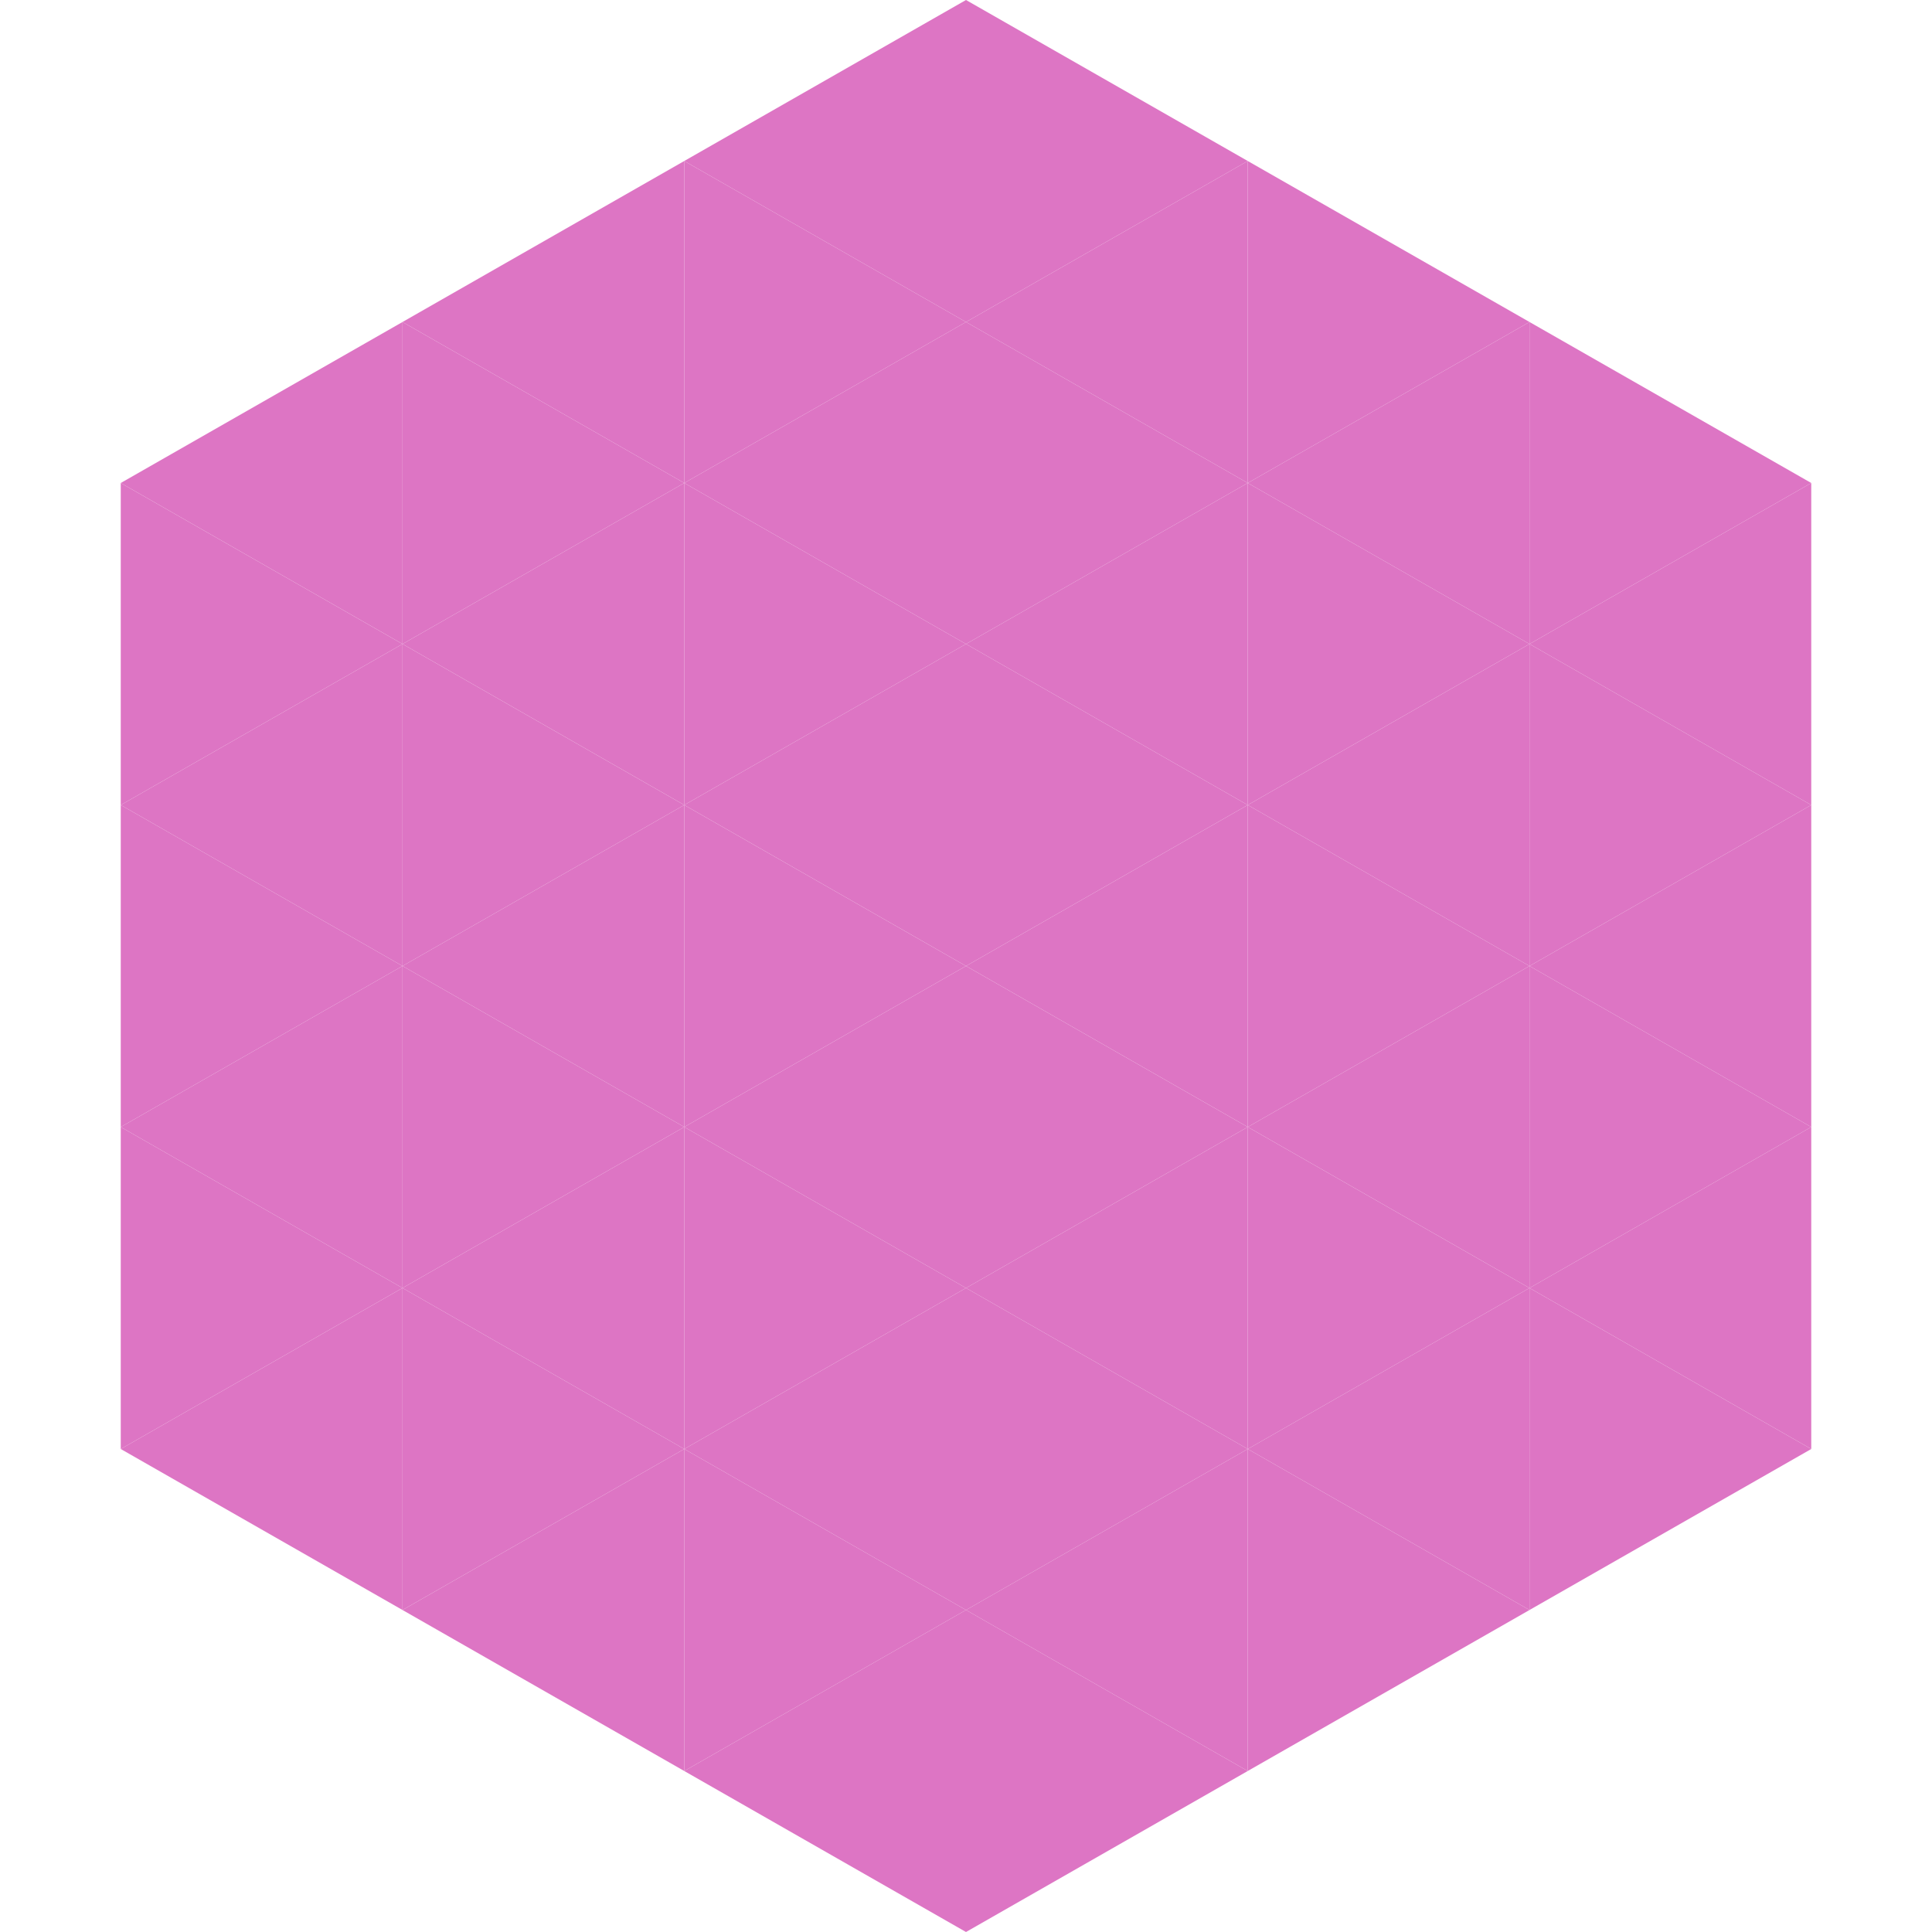
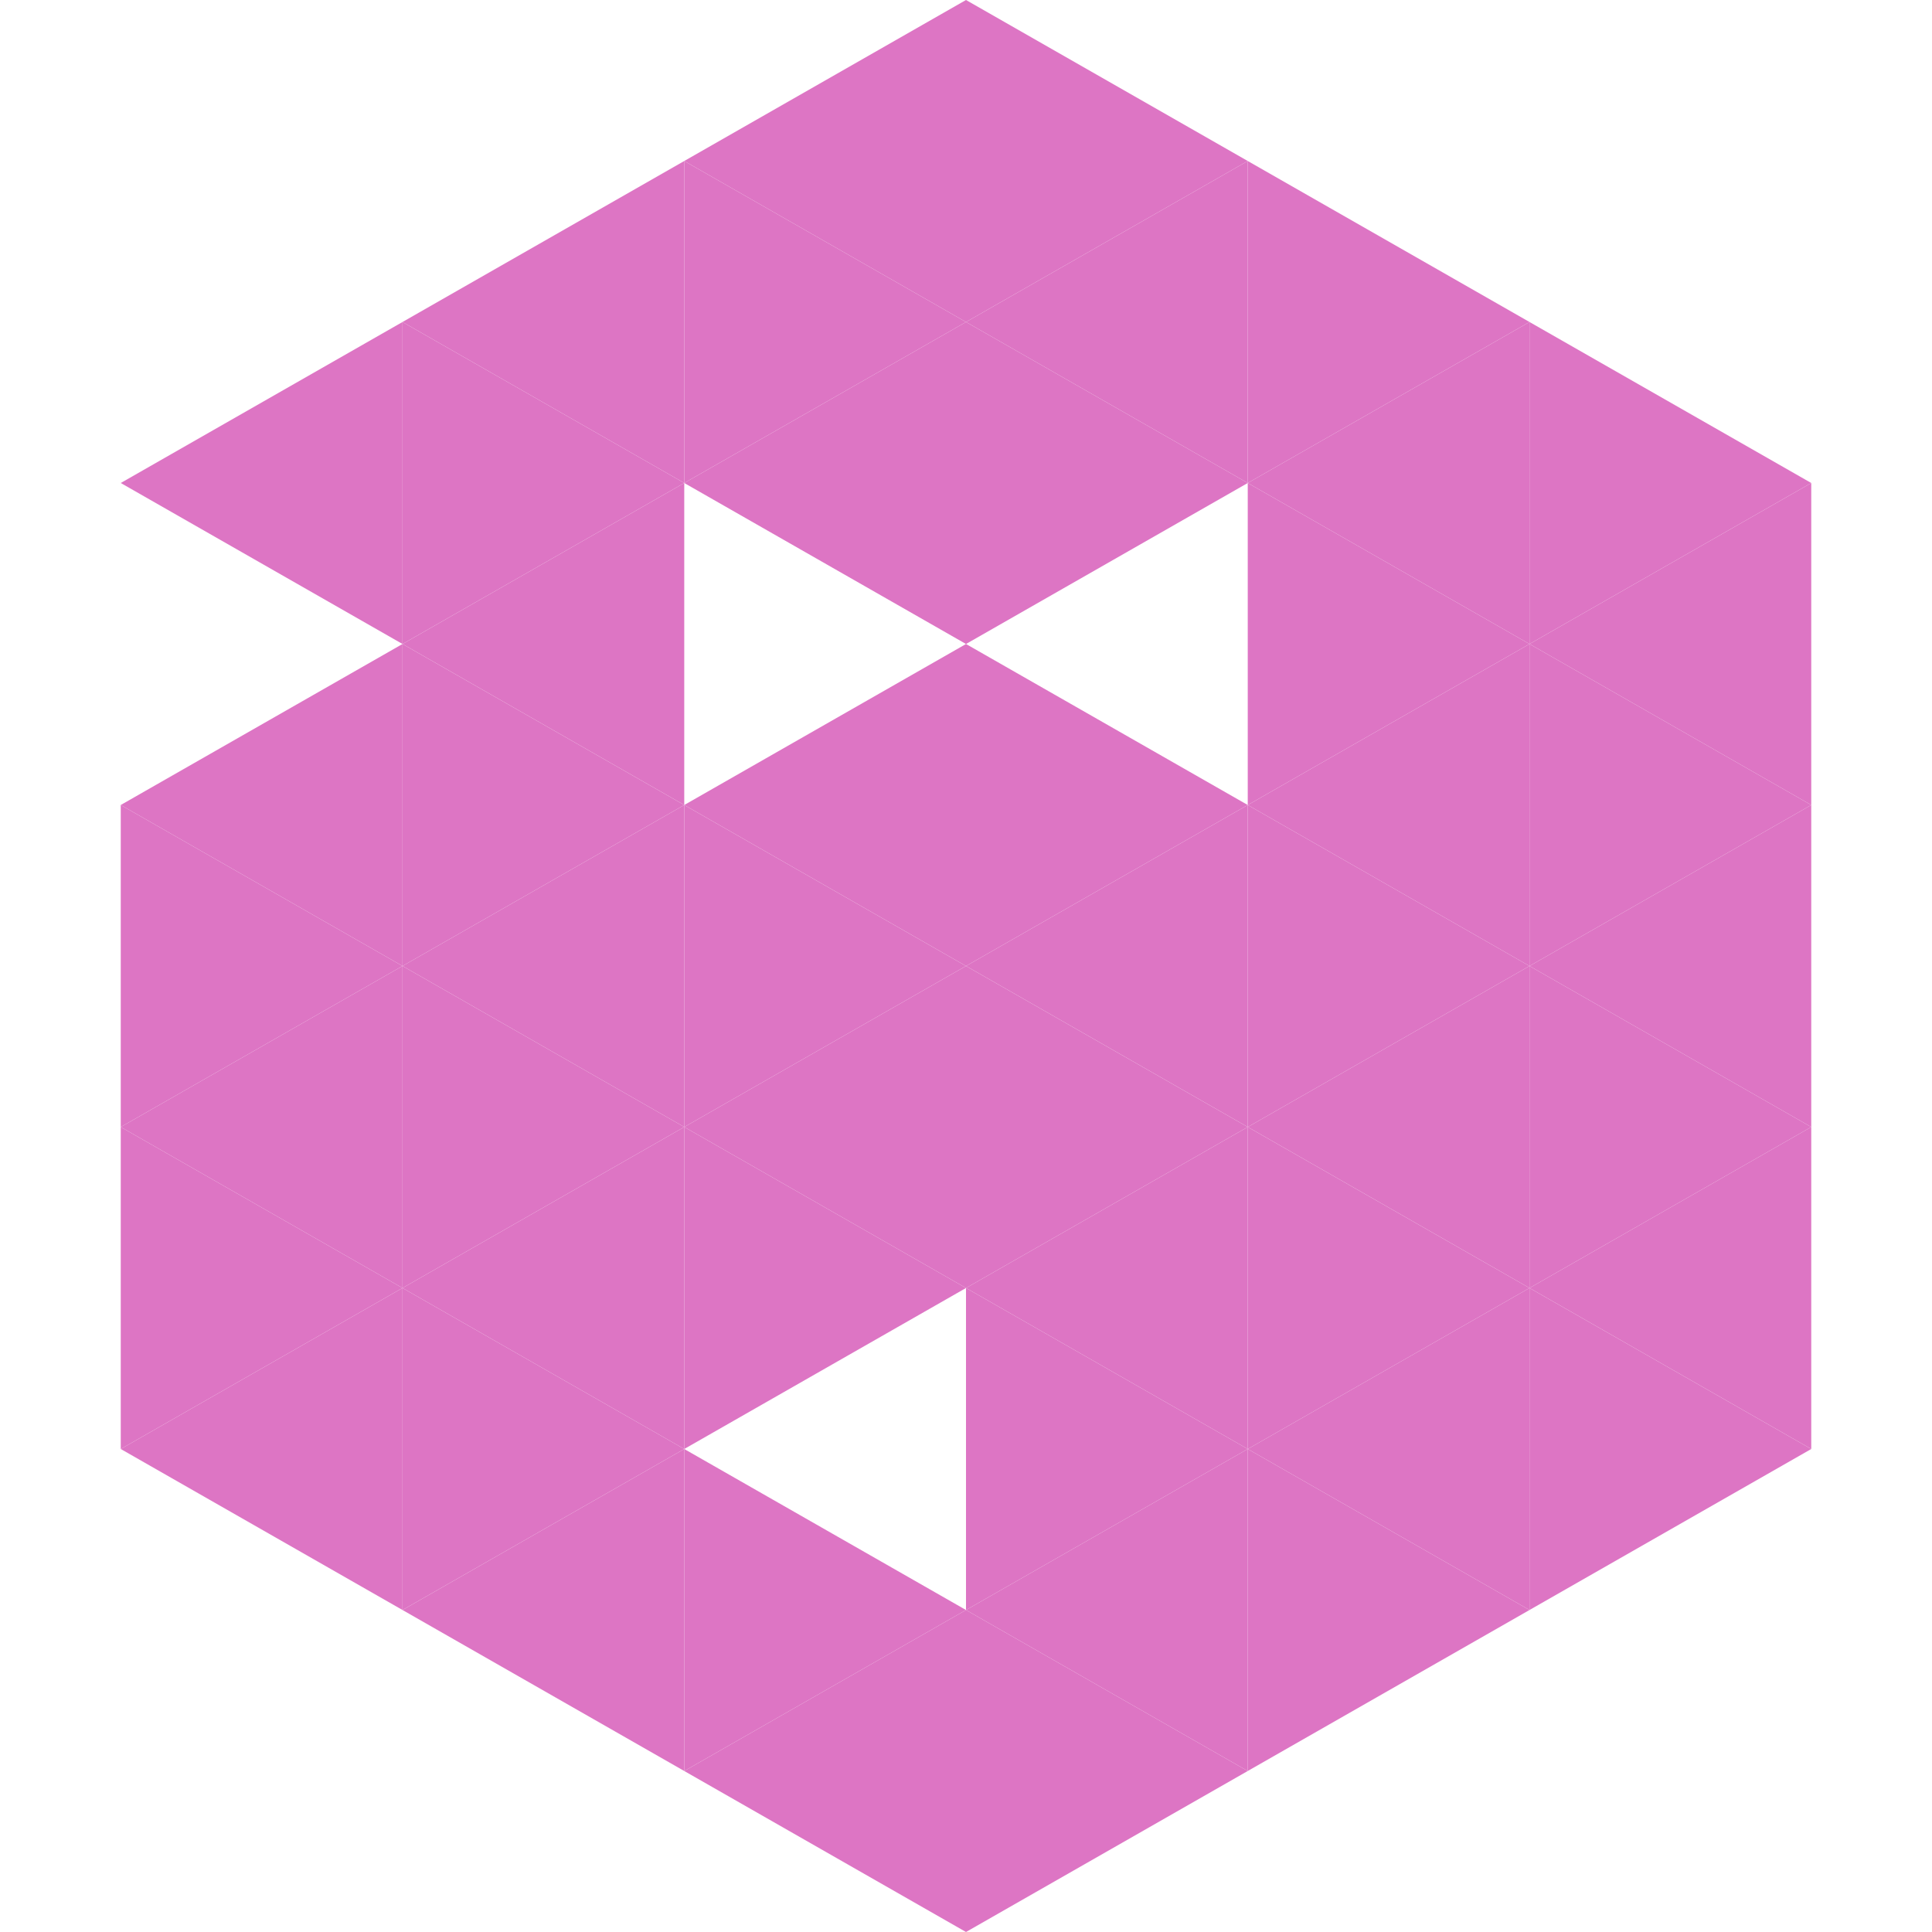
<svg xmlns="http://www.w3.org/2000/svg" width="240" height="240">
  <polygon points="50,40 15,60 50,80" style="fill:rgb(221,117,196)" />
  <polygon points="190,40 225,60 190,80" style="fill:rgb(221,117,196)" />
-   <polygon points="15,60 50,80 15,100" style="fill:rgb(221,117,196)" />
  <polygon points="225,60 190,80 225,100" style="fill:rgb(221,117,196)" />
  <polygon points="50,80 15,100 50,120" style="fill:rgb(221,117,196)" />
  <polygon points="190,80 225,100 190,120" style="fill:rgb(221,117,196)" />
  <polygon points="15,100 50,120 15,140" style="fill:rgb(221,117,196)" />
  <polygon points="225,100 190,120 225,140" style="fill:rgb(221,117,196)" />
  <polygon points="50,120 15,140 50,160" style="fill:rgb(221,117,196)" />
  <polygon points="190,120 225,140 190,160" style="fill:rgb(221,117,196)" />
  <polygon points="15,140 50,160 15,180" style="fill:rgb(221,117,196)" />
  <polygon points="225,140 190,160 225,180" style="fill:rgb(221,117,196)" />
  <polygon points="50,160 15,180 50,200" style="fill:rgb(221,117,196)" />
  <polygon points="190,160 225,180 190,200" style="fill:rgb(221,117,196)" />
  <polygon points="15,180 50,200 15,220" style="fill:rgb(255,255,255); fill-opacity:0" />
  <polygon points="225,180 190,200 225,220" style="fill:rgb(255,255,255); fill-opacity:0" />
  <polygon points="50,0 85,20 50,40" style="fill:rgb(255,255,255); fill-opacity:0" />
  <polygon points="190,0 155,20 190,40" style="fill:rgb(255,255,255); fill-opacity:0" />
  <polygon points="85,20 50,40 85,60" style="fill:rgb(221,117,196)" />
  <polygon points="155,20 190,40 155,60" style="fill:rgb(221,117,196)" />
  <polygon points="50,40 85,60 50,80" style="fill:rgb(221,117,196)" />
  <polygon points="190,40 155,60 190,80" style="fill:rgb(221,117,196)" />
  <polygon points="85,60 50,80 85,100" style="fill:rgb(221,117,196)" />
  <polygon points="155,60 190,80 155,100" style="fill:rgb(221,117,196)" />
  <polygon points="50,80 85,100 50,120" style="fill:rgb(221,117,196)" />
  <polygon points="190,80 155,100 190,120" style="fill:rgb(221,117,196)" />
  <polygon points="85,100 50,120 85,140" style="fill:rgb(221,117,196)" />
  <polygon points="155,100 190,120 155,140" style="fill:rgb(221,117,196)" />
  <polygon points="50,120 85,140 50,160" style="fill:rgb(221,117,196)" />
  <polygon points="190,120 155,140 190,160" style="fill:rgb(221,117,196)" />
  <polygon points="85,140 50,160 85,180" style="fill:rgb(221,117,196)" />
  <polygon points="155,140 190,160 155,180" style="fill:rgb(221,117,196)" />
  <polygon points="50,160 85,180 50,200" style="fill:rgb(221,117,196)" />
  <polygon points="190,160 155,180 190,200" style="fill:rgb(221,117,196)" />
  <polygon points="85,180 50,200 85,220" style="fill:rgb(221,117,196)" />
  <polygon points="155,180 190,200 155,220" style="fill:rgb(221,117,196)" />
  <polygon points="120,0 85,20 120,40" style="fill:rgb(221,117,196)" />
  <polygon points="120,0 155,20 120,40" style="fill:rgb(221,117,196)" />
  <polygon points="85,20 120,40 85,60" style="fill:rgb(221,117,196)" />
  <polygon points="155,20 120,40 155,60" style="fill:rgb(221,117,196)" />
  <polygon points="120,40 85,60 120,80" style="fill:rgb(221,117,196)" />
  <polygon points="120,40 155,60 120,80" style="fill:rgb(221,117,196)" />
-   <polygon points="85,60 120,80 85,100" style="fill:rgb(221,117,196)" />
-   <polygon points="155,60 120,80 155,100" style="fill:rgb(221,117,196)" />
  <polygon points="120,80 85,100 120,120" style="fill:rgb(221,117,196)" />
  <polygon points="120,80 155,100 120,120" style="fill:rgb(221,117,196)" />
  <polygon points="85,100 120,120 85,140" style="fill:rgb(221,117,196)" />
  <polygon points="155,100 120,120 155,140" style="fill:rgb(221,117,196)" />
  <polygon points="120,120 85,140 120,160" style="fill:rgb(221,117,196)" />
  <polygon points="120,120 155,140 120,160" style="fill:rgb(221,117,196)" />
  <polygon points="85,140 120,160 85,180" style="fill:rgb(221,117,196)" />
  <polygon points="155,140 120,160 155,180" style="fill:rgb(221,117,196)" />
-   <polygon points="120,160 85,180 120,200" style="fill:rgb(221,117,196)" />
  <polygon points="120,160 155,180 120,200" style="fill:rgb(221,117,196)" />
  <polygon points="85,180 120,200 85,220" style="fill:rgb(221,117,196)" />
  <polygon points="155,180 120,200 155,220" style="fill:rgb(221,117,196)" />
  <polygon points="120,200 85,220 120,240" style="fill:rgb(221,117,196)" />
  <polygon points="120,200 155,220 120,240" style="fill:rgb(221,117,196)" />
  <polygon points="85,220 120,240 85,260" style="fill:rgb(255,255,255); fill-opacity:0" />
  <polygon points="155,220 120,240 155,260" style="fill:rgb(255,255,255); fill-opacity:0" />
</svg>